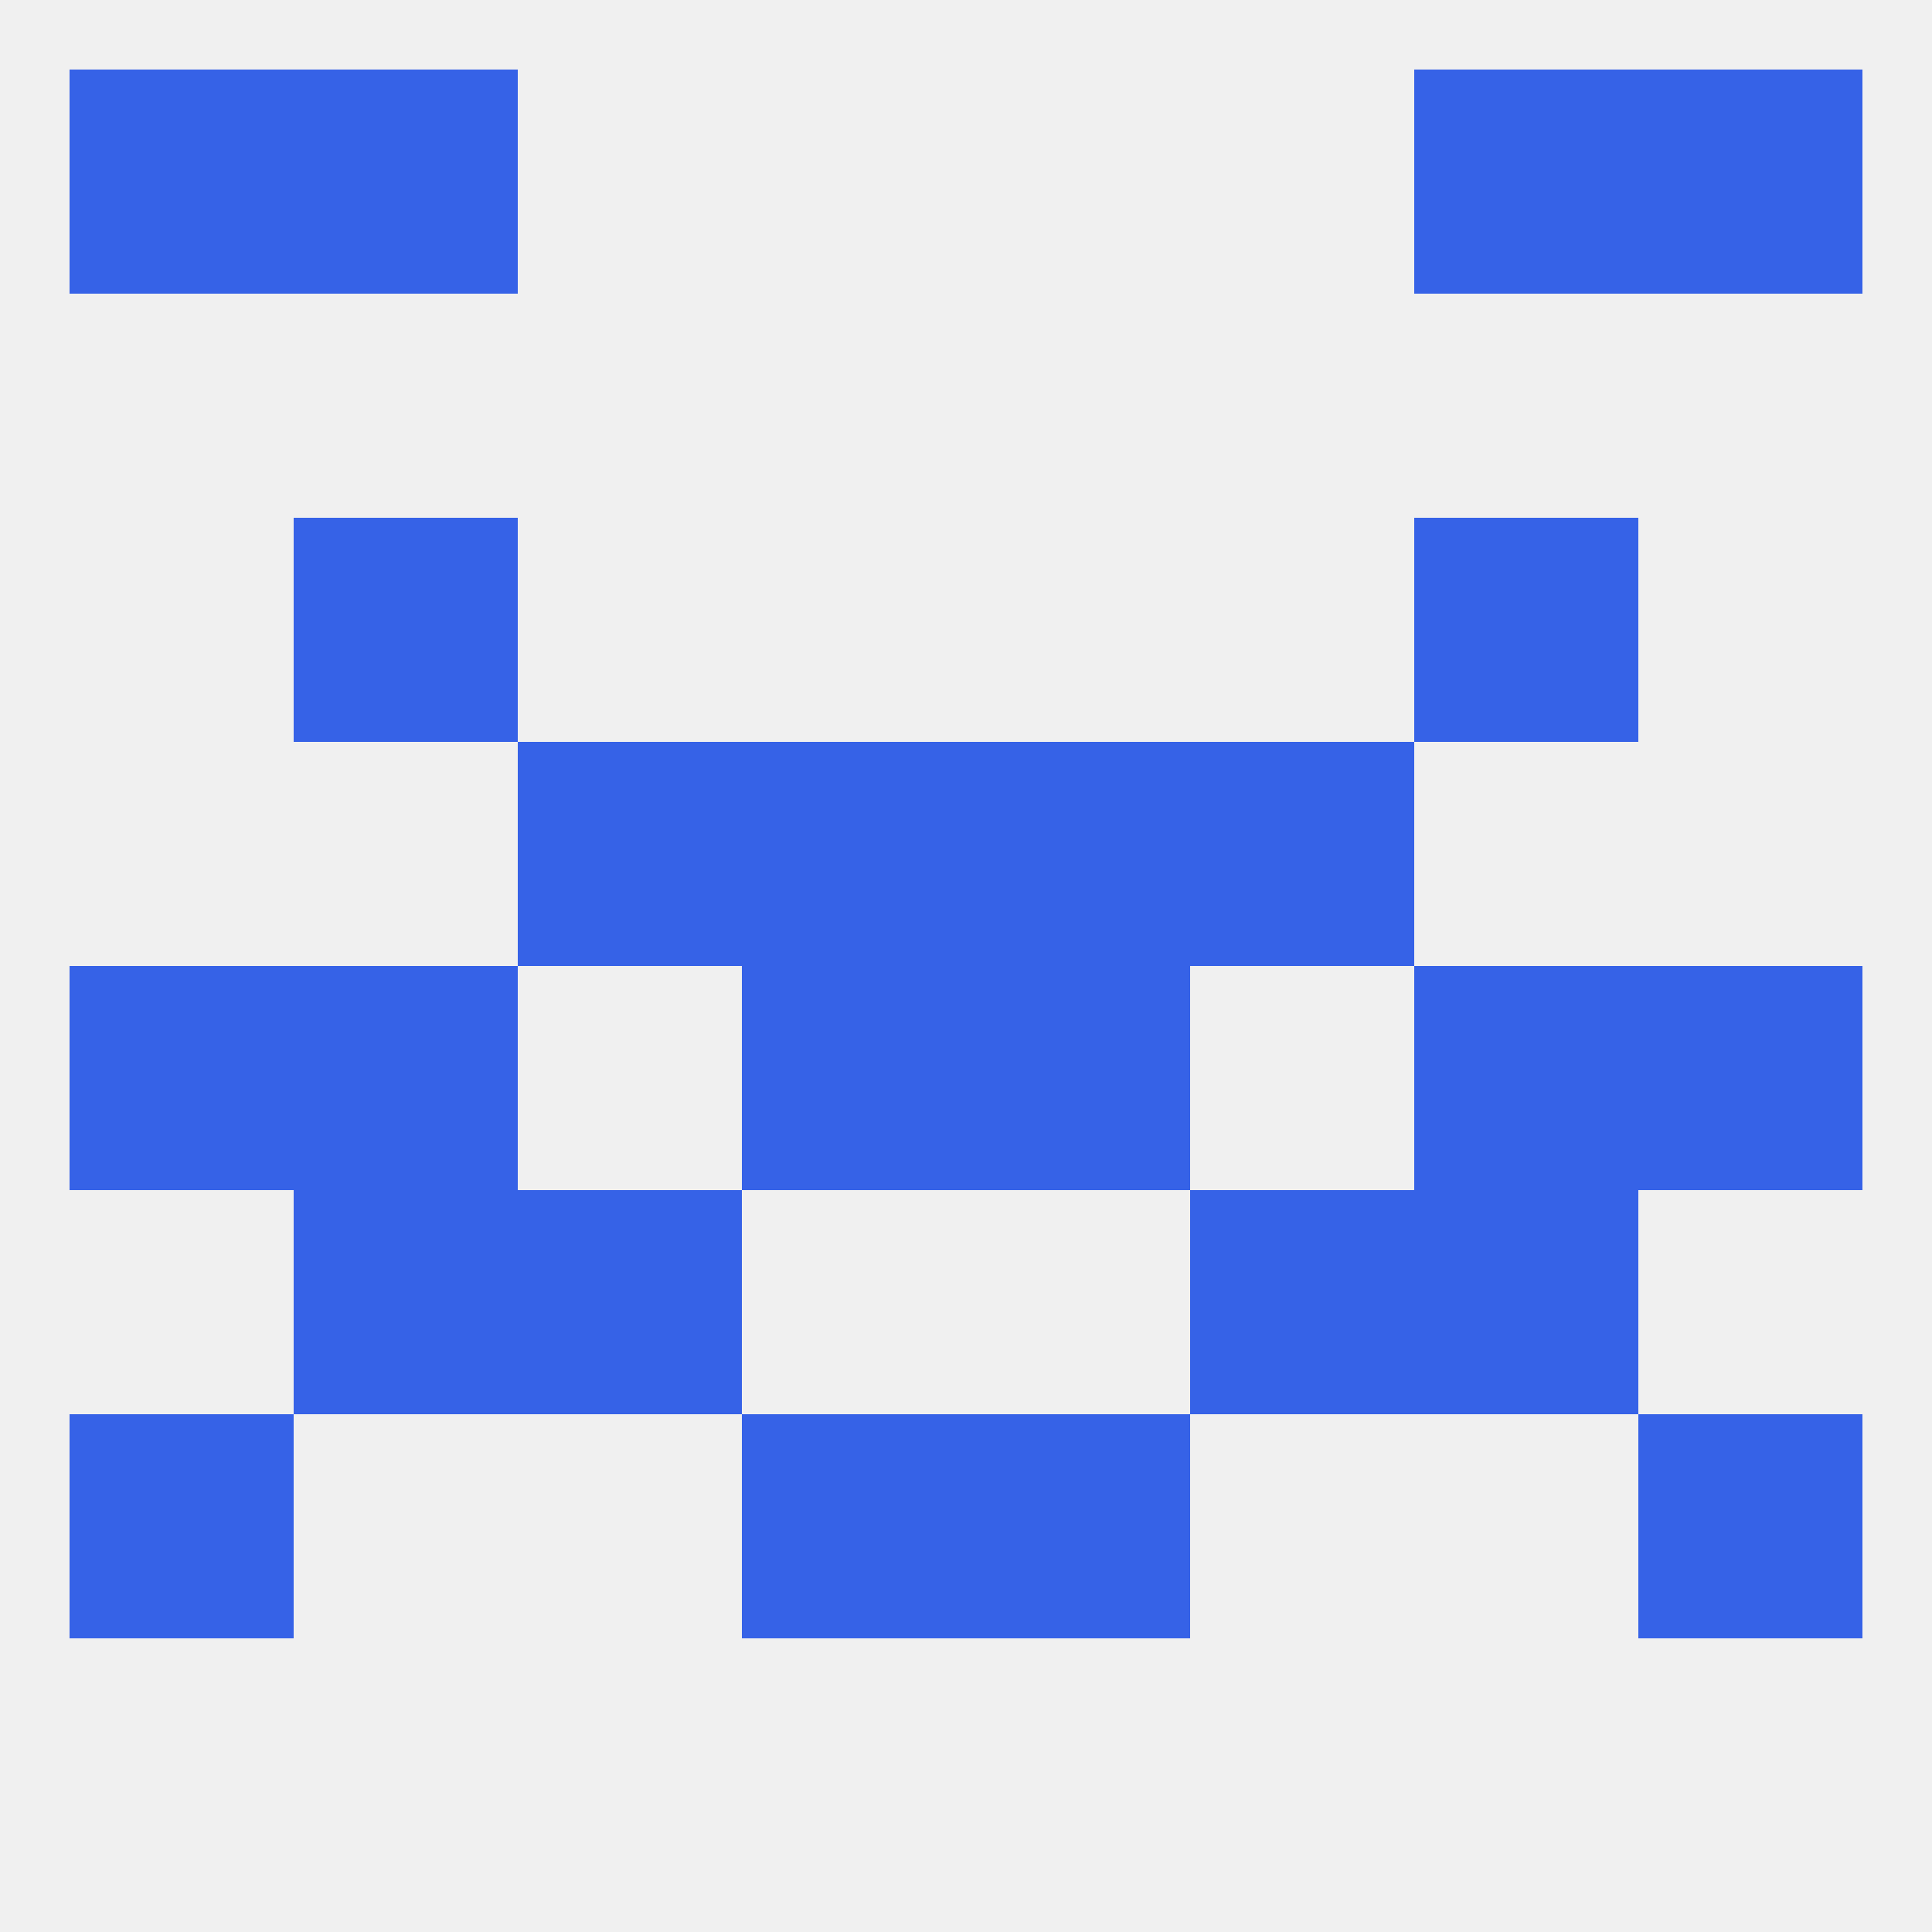
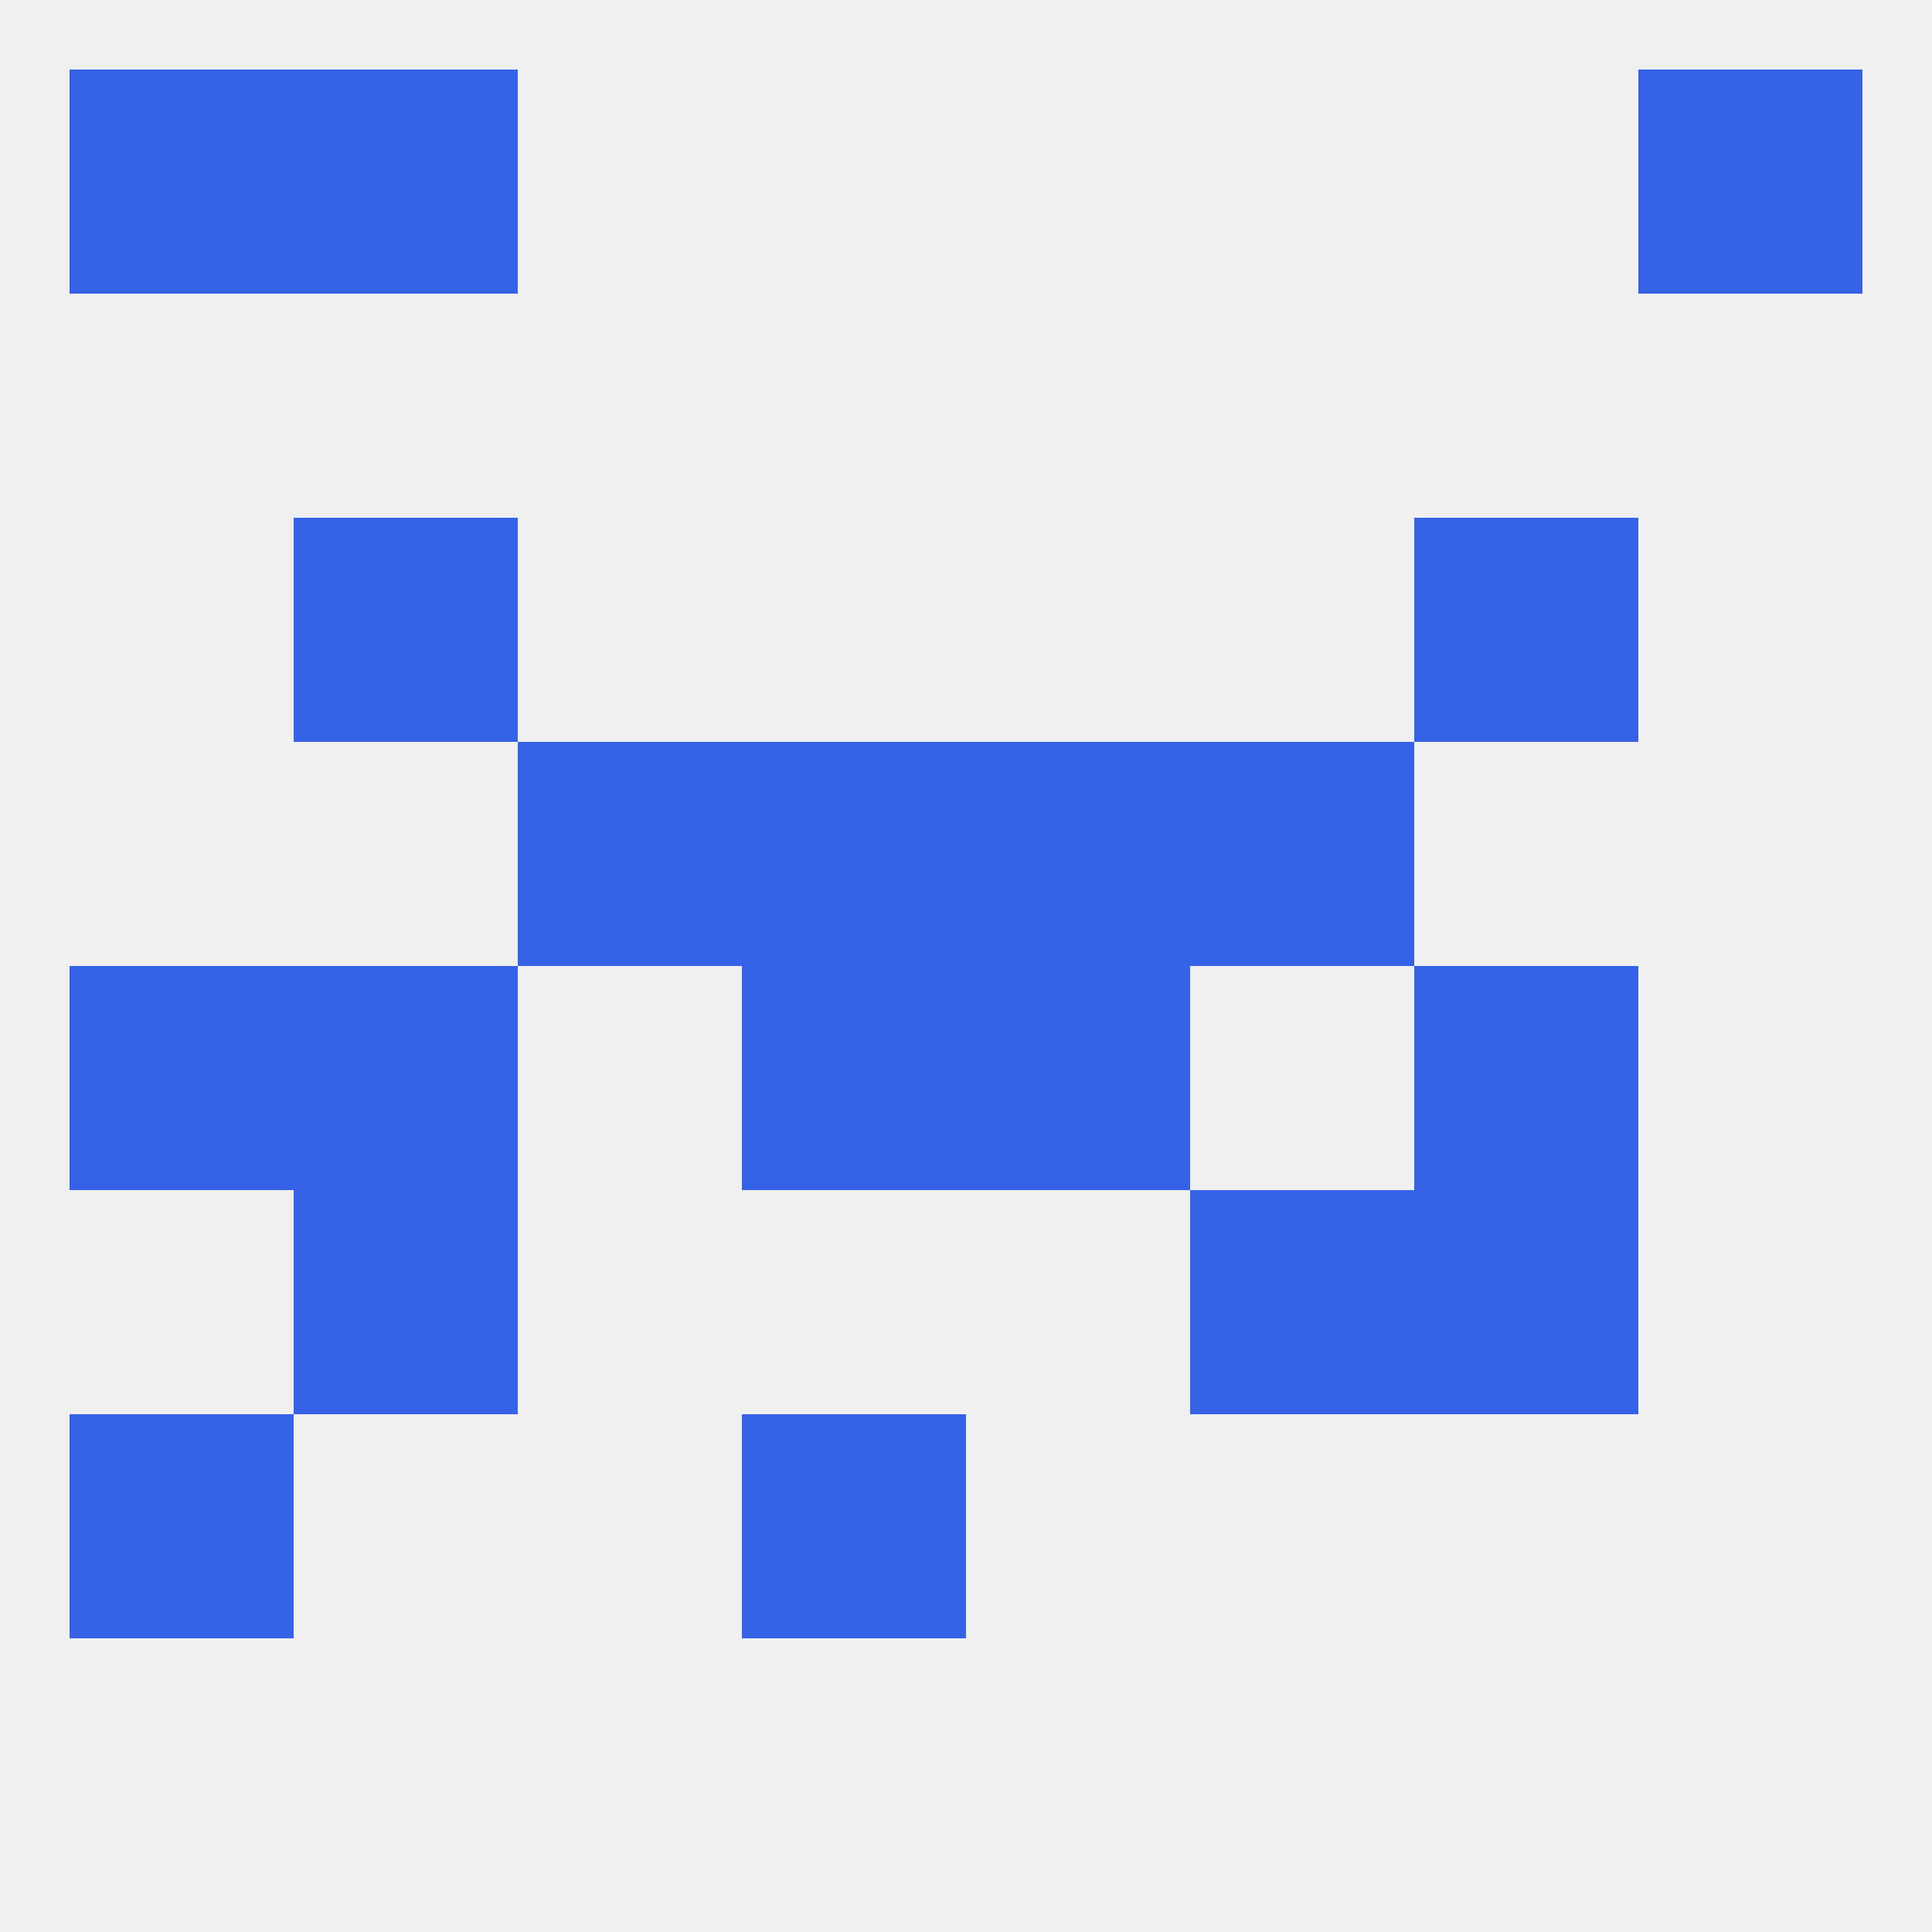
<svg xmlns="http://www.w3.org/2000/svg" version="1.1" baseprofile="full" width="250" height="250" viewBox="0 0 250 250">
  <rect width="100%" height="100%" fill="rgba(240,240,240,255)" />
-   <rect x="67" y="154" width="29" height="29" fill="rgba(54,98,231,255)" />
  <rect x="154" y="154" width="29" height="29" fill="rgba(54,98,231,255)" />
  <rect x="38" y="154" width="29" height="29" fill="rgba(54,98,231,255)" />
  <rect x="183" y="154" width="29" height="29" fill="rgba(54,98,231,255)" />
  <rect x="9" y="183" width="29" height="29" fill="rgba(54,98,231,255)" />
-   <rect x="212" y="183" width="29" height="29" fill="rgba(54,98,231,255)" />
  <rect x="96" y="183" width="29" height="29" fill="rgba(54,98,231,255)" />
-   <rect x="125" y="183" width="29" height="29" fill="rgba(54,98,231,255)" />
  <rect x="9" y="9" width="29" height="29" fill="rgba(54,98,231,255)" />
  <rect x="212" y="9" width="29" height="29" fill="rgba(54,98,231,255)" />
  <rect x="38" y="9" width="29" height="29" fill="rgba(54,98,231,255)" />
-   <rect x="183" y="9" width="29" height="29" fill="rgba(54,98,231,255)" />
  <rect x="38" y="67" width="29" height="29" fill="rgba(54,98,231,255)" />
  <rect x="183" y="67" width="29" height="29" fill="rgba(54,98,231,255)" />
  <rect x="9" y="125" width="29" height="29" fill="rgba(54,98,231,255)" />
-   <rect x="212" y="125" width="29" height="29" fill="rgba(54,98,231,255)" />
  <rect x="96" y="125" width="29" height="29" fill="rgba(54,98,231,255)" />
  <rect x="125" y="125" width="29" height="29" fill="rgba(54,98,231,255)" />
  <rect x="38" y="125" width="29" height="29" fill="rgba(54,98,231,255)" />
  <rect x="183" y="125" width="29" height="29" fill="rgba(54,98,231,255)" />
  <rect x="67" y="96" width="29" height="29" fill="rgba(54,98,231,255)" />
  <rect x="154" y="96" width="29" height="29" fill="rgba(54,98,231,255)" />
  <rect x="96" y="96" width="29" height="29" fill="rgba(54,98,231,255)" />
  <rect x="125" y="96" width="29" height="29" fill="rgba(54,98,231,255)" />
</svg>